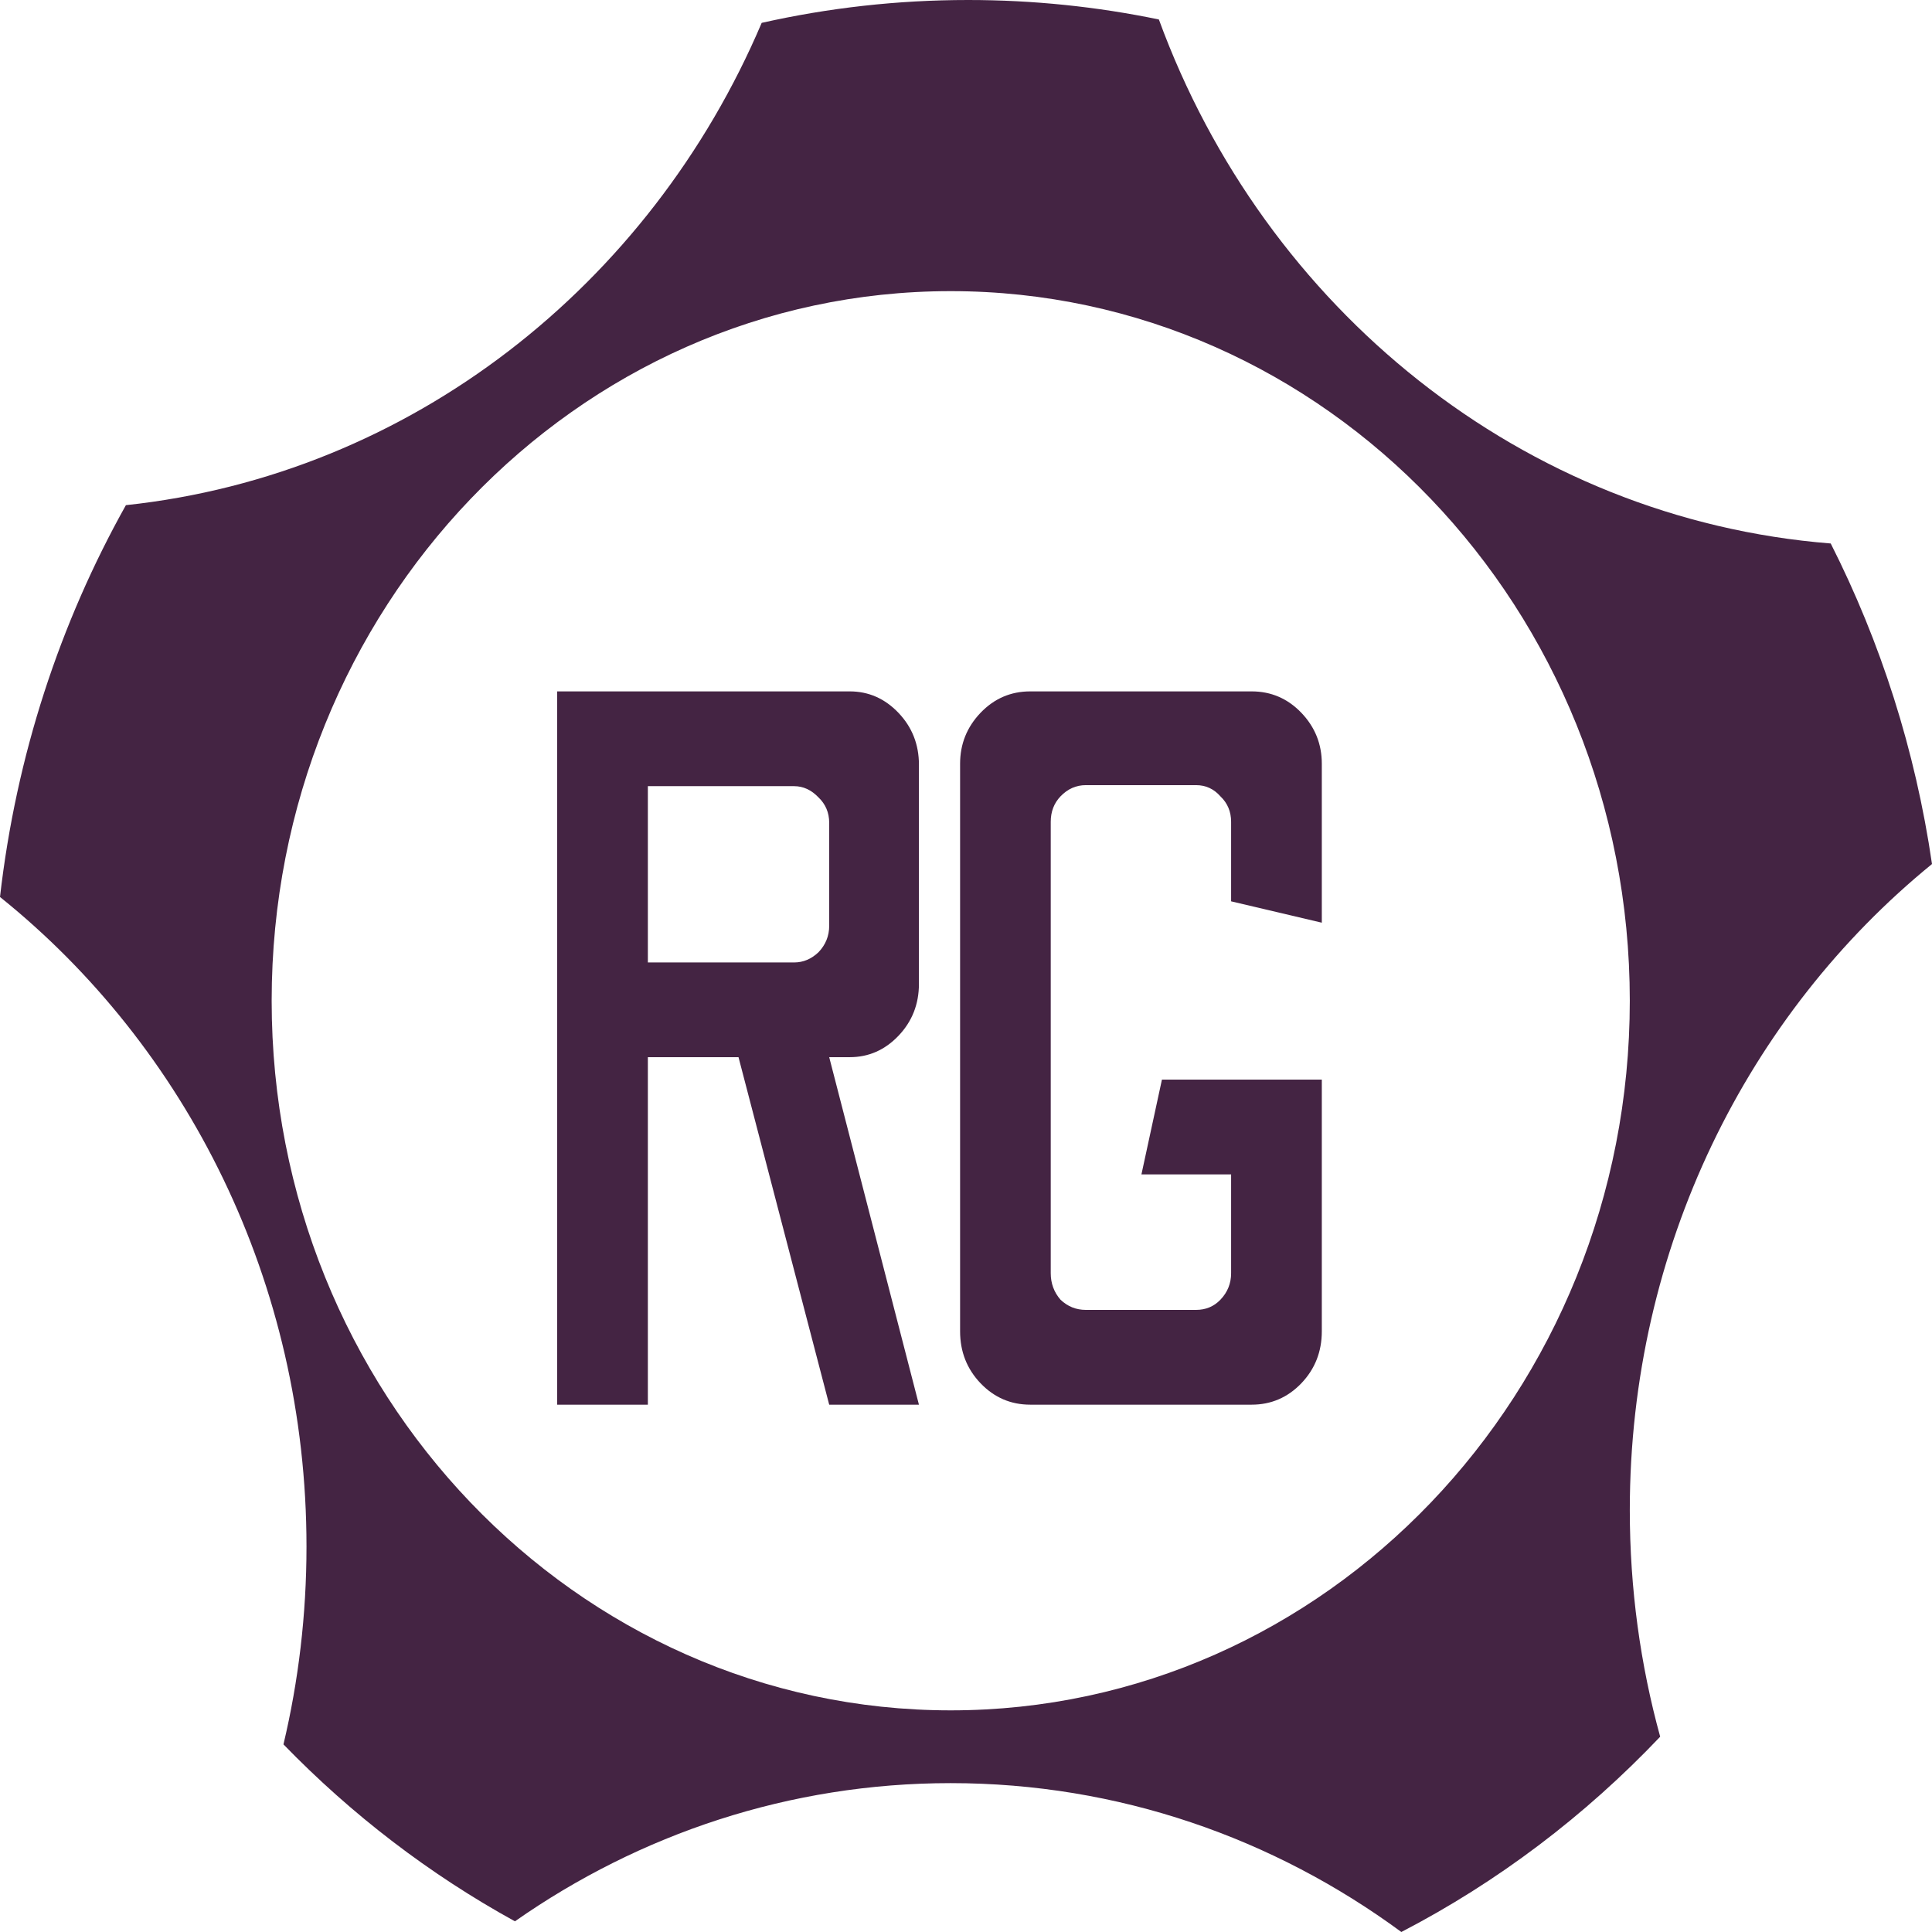
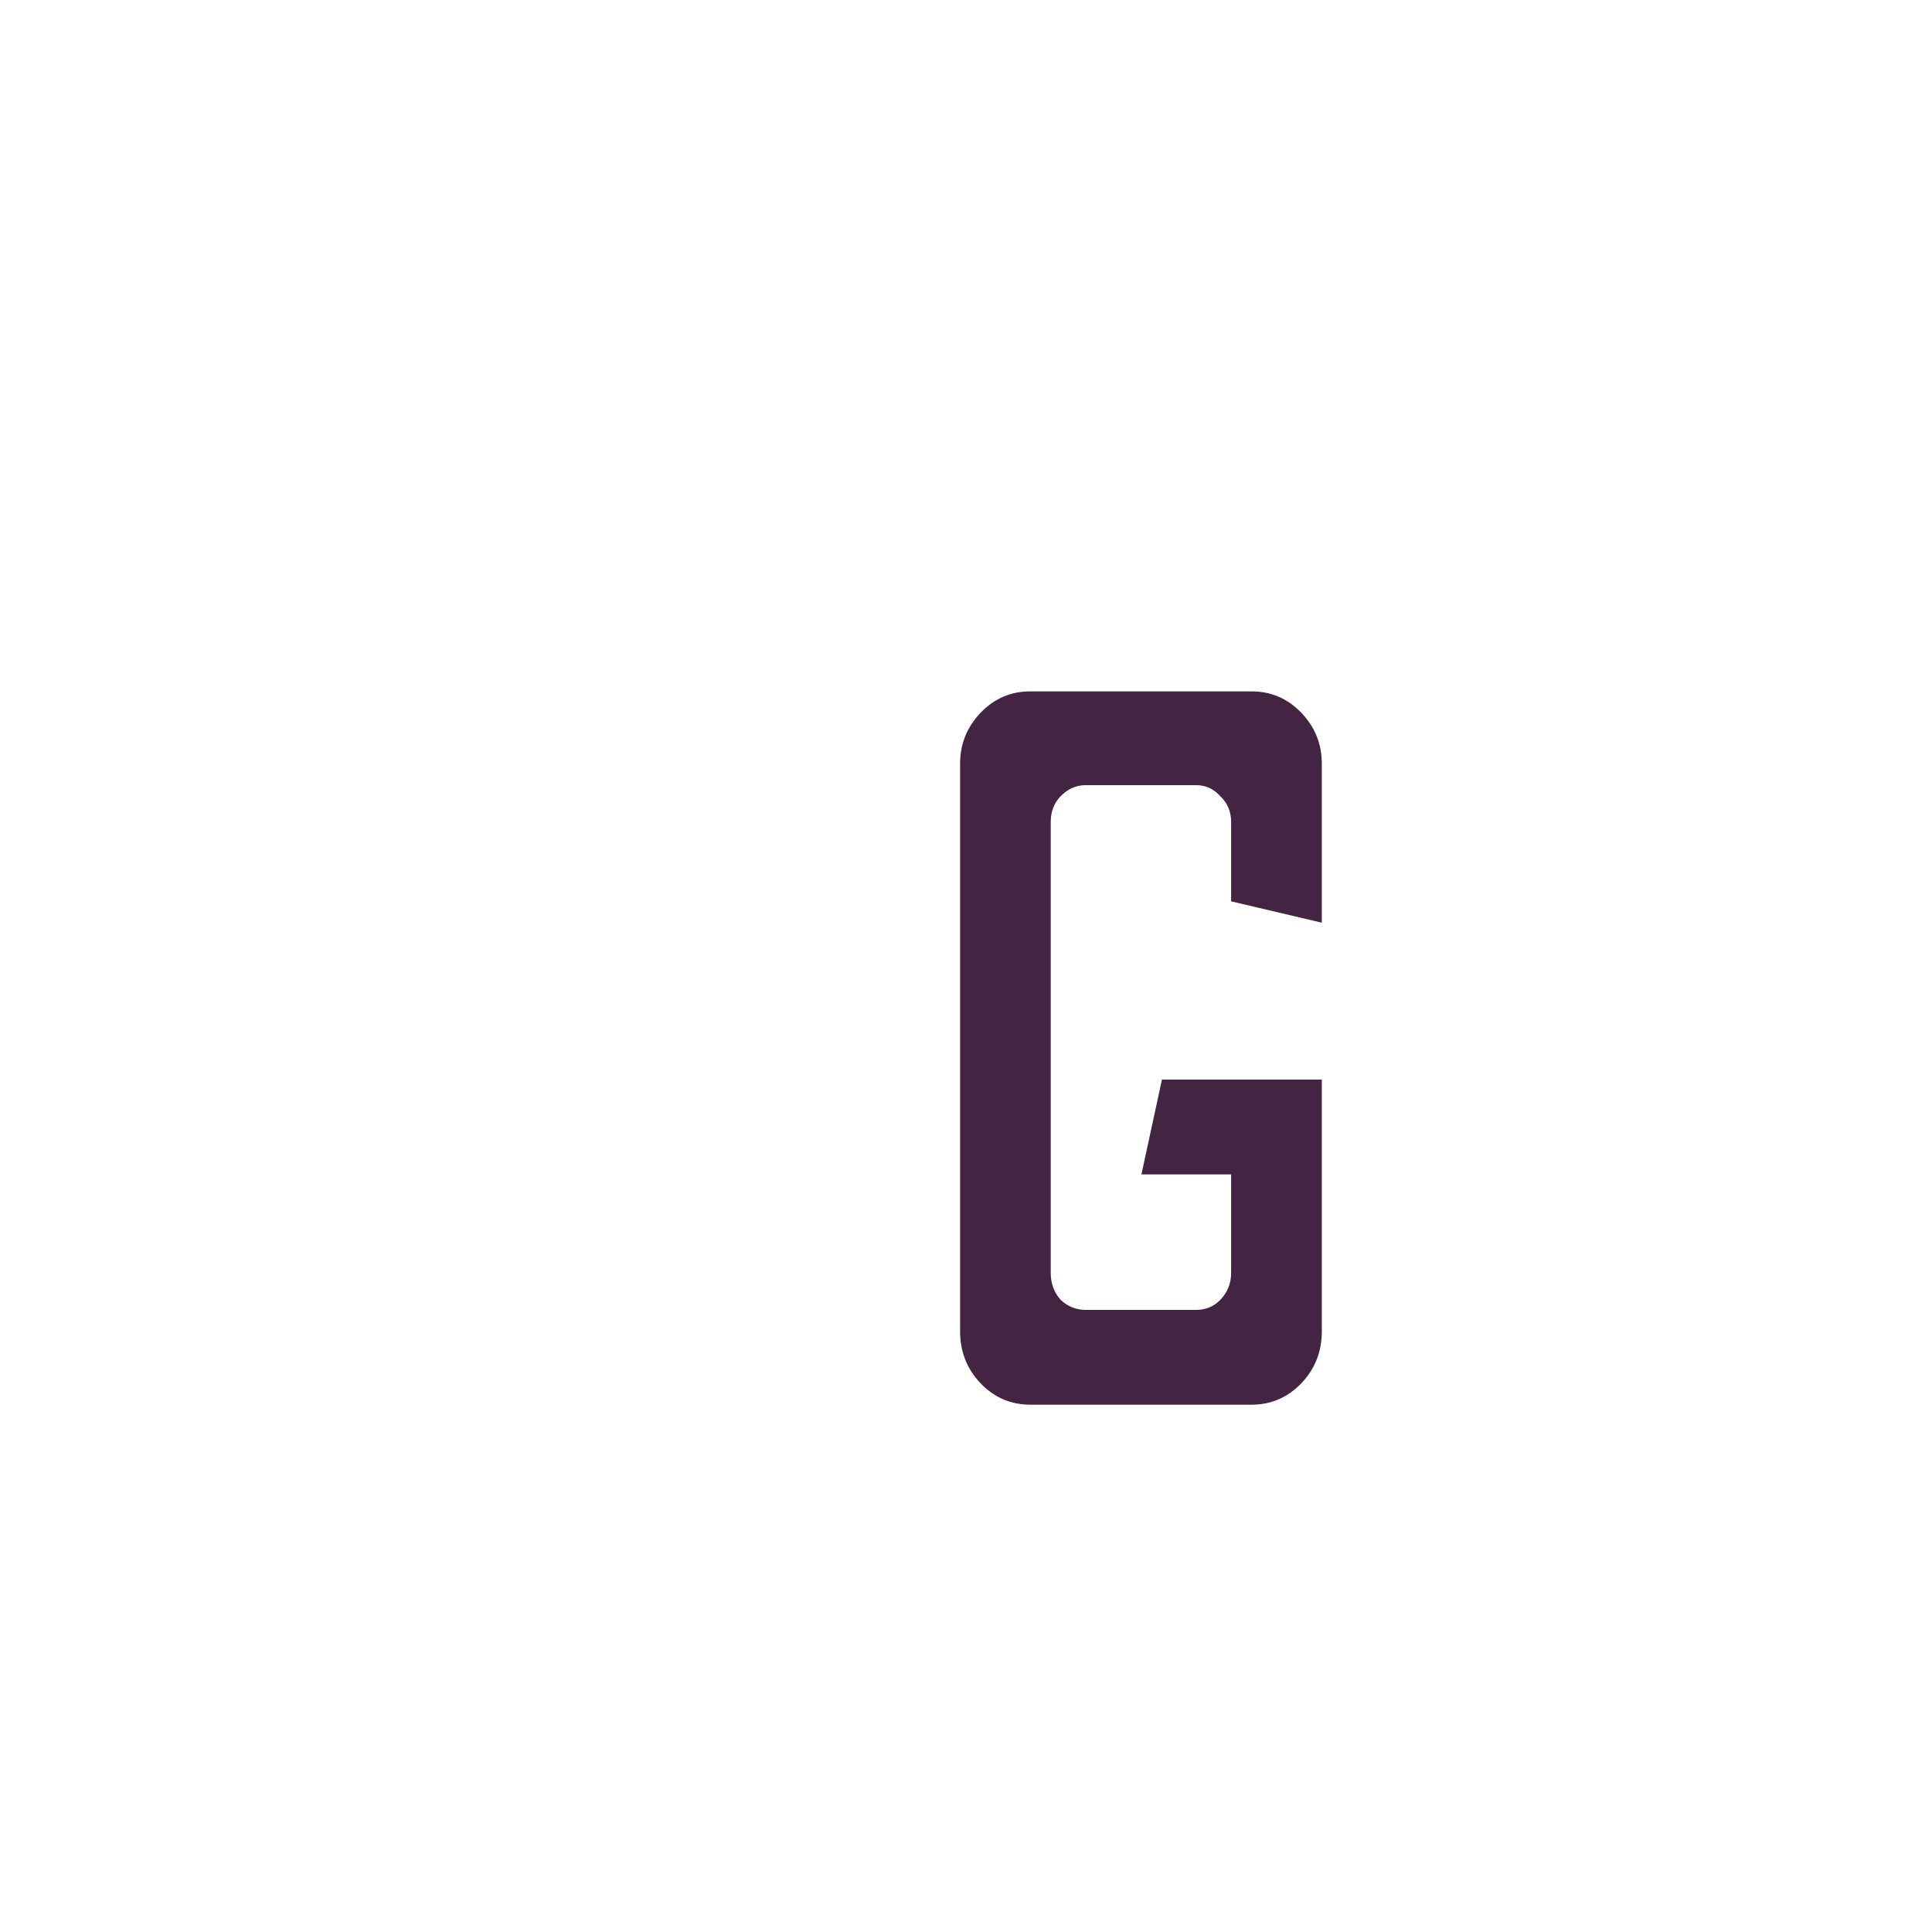
<svg xmlns="http://www.w3.org/2000/svg" width="36" height="36" viewBox="0 0 36 36" fill="none">
-   <path fill-rule="evenodd" clip-rule="evenodd" d="M0 16.714C0.301 14.076 1.119 11.605 2.346 9.413C7.651 8.847 12.114 5.313 14.193 0.426C15.433 0.147 16.72 0 18.04 0C19.256 0 20.445 0.125 21.594 0.363C23.566 5.751 28.376 9.671 34.113 10.127C35.041 11.961 35.69 13.973 36 16.1C32.573 18.892 30.369 23.247 30.369 28.14C30.369 29.605 30.566 31.021 30.935 32.361C29.536 33.834 27.909 35.068 26.112 36C23.737 34.252 20.841 33.226 17.715 33.226C14.71 33.226 11.917 34.175 9.595 35.801C8.004 34.926 6.551 33.812 5.282 32.504C5.562 31.324 5.711 30.089 5.711 28.818C5.711 23.887 3.473 19.503 0 16.714ZM17.715 31.87C24.704 31.87 30.369 25.95 30.369 18.647C30.369 11.345 24.704 5.425 17.715 5.425C10.727 5.425 5.062 11.345 5.062 18.647C5.062 25.95 10.727 31.87 17.715 31.87Z" fill="#442443" />
-   <path d="M10.382 26.174V12.883H15.833C16.184 12.883 16.487 13.016 16.741 13.282C16.995 13.548 17.123 13.871 17.123 14.25V18.332C17.123 18.712 16.995 19.035 16.741 19.301C16.487 19.567 16.184 19.699 15.833 19.699H15.451L17.123 26.174H15.451L13.761 19.699H12.072V26.174H10.382ZM12.072 17.934H14.797C14.967 17.934 15.118 17.87 15.251 17.744C15.384 17.605 15.451 17.44 15.451 17.25V15.333C15.451 15.143 15.384 14.985 15.251 14.858C15.118 14.719 14.967 14.649 14.797 14.649H12.072V17.934Z" fill="#442443" />
  <path d="M19.198 26.174C18.834 26.174 18.526 26.041 18.271 25.775C18.017 25.509 17.89 25.186 17.89 24.807V14.231C17.89 13.864 18.017 13.548 18.271 13.282C18.526 13.016 18.834 12.883 19.198 12.883H23.322C23.685 12.883 23.994 13.016 24.249 13.282C24.503 13.548 24.63 13.864 24.63 14.231V17.193L22.94 16.795V15.314C22.94 15.124 22.874 14.966 22.741 14.839C22.619 14.7 22.468 14.63 22.286 14.63H20.233C20.052 14.63 19.894 14.7 19.761 14.839C19.64 14.966 19.579 15.124 19.579 15.314V23.724C19.579 23.914 19.64 24.079 19.761 24.218C19.894 24.345 20.052 24.408 20.233 24.408H22.286C22.468 24.408 22.619 24.345 22.741 24.218C22.874 24.079 22.94 23.914 22.94 23.724V21.883H21.269L21.651 20.117H24.63V24.807C24.63 25.186 24.503 25.509 24.249 25.775C23.994 26.041 23.685 26.174 23.322 26.174H19.198Z" fill="#442443" />
</svg>